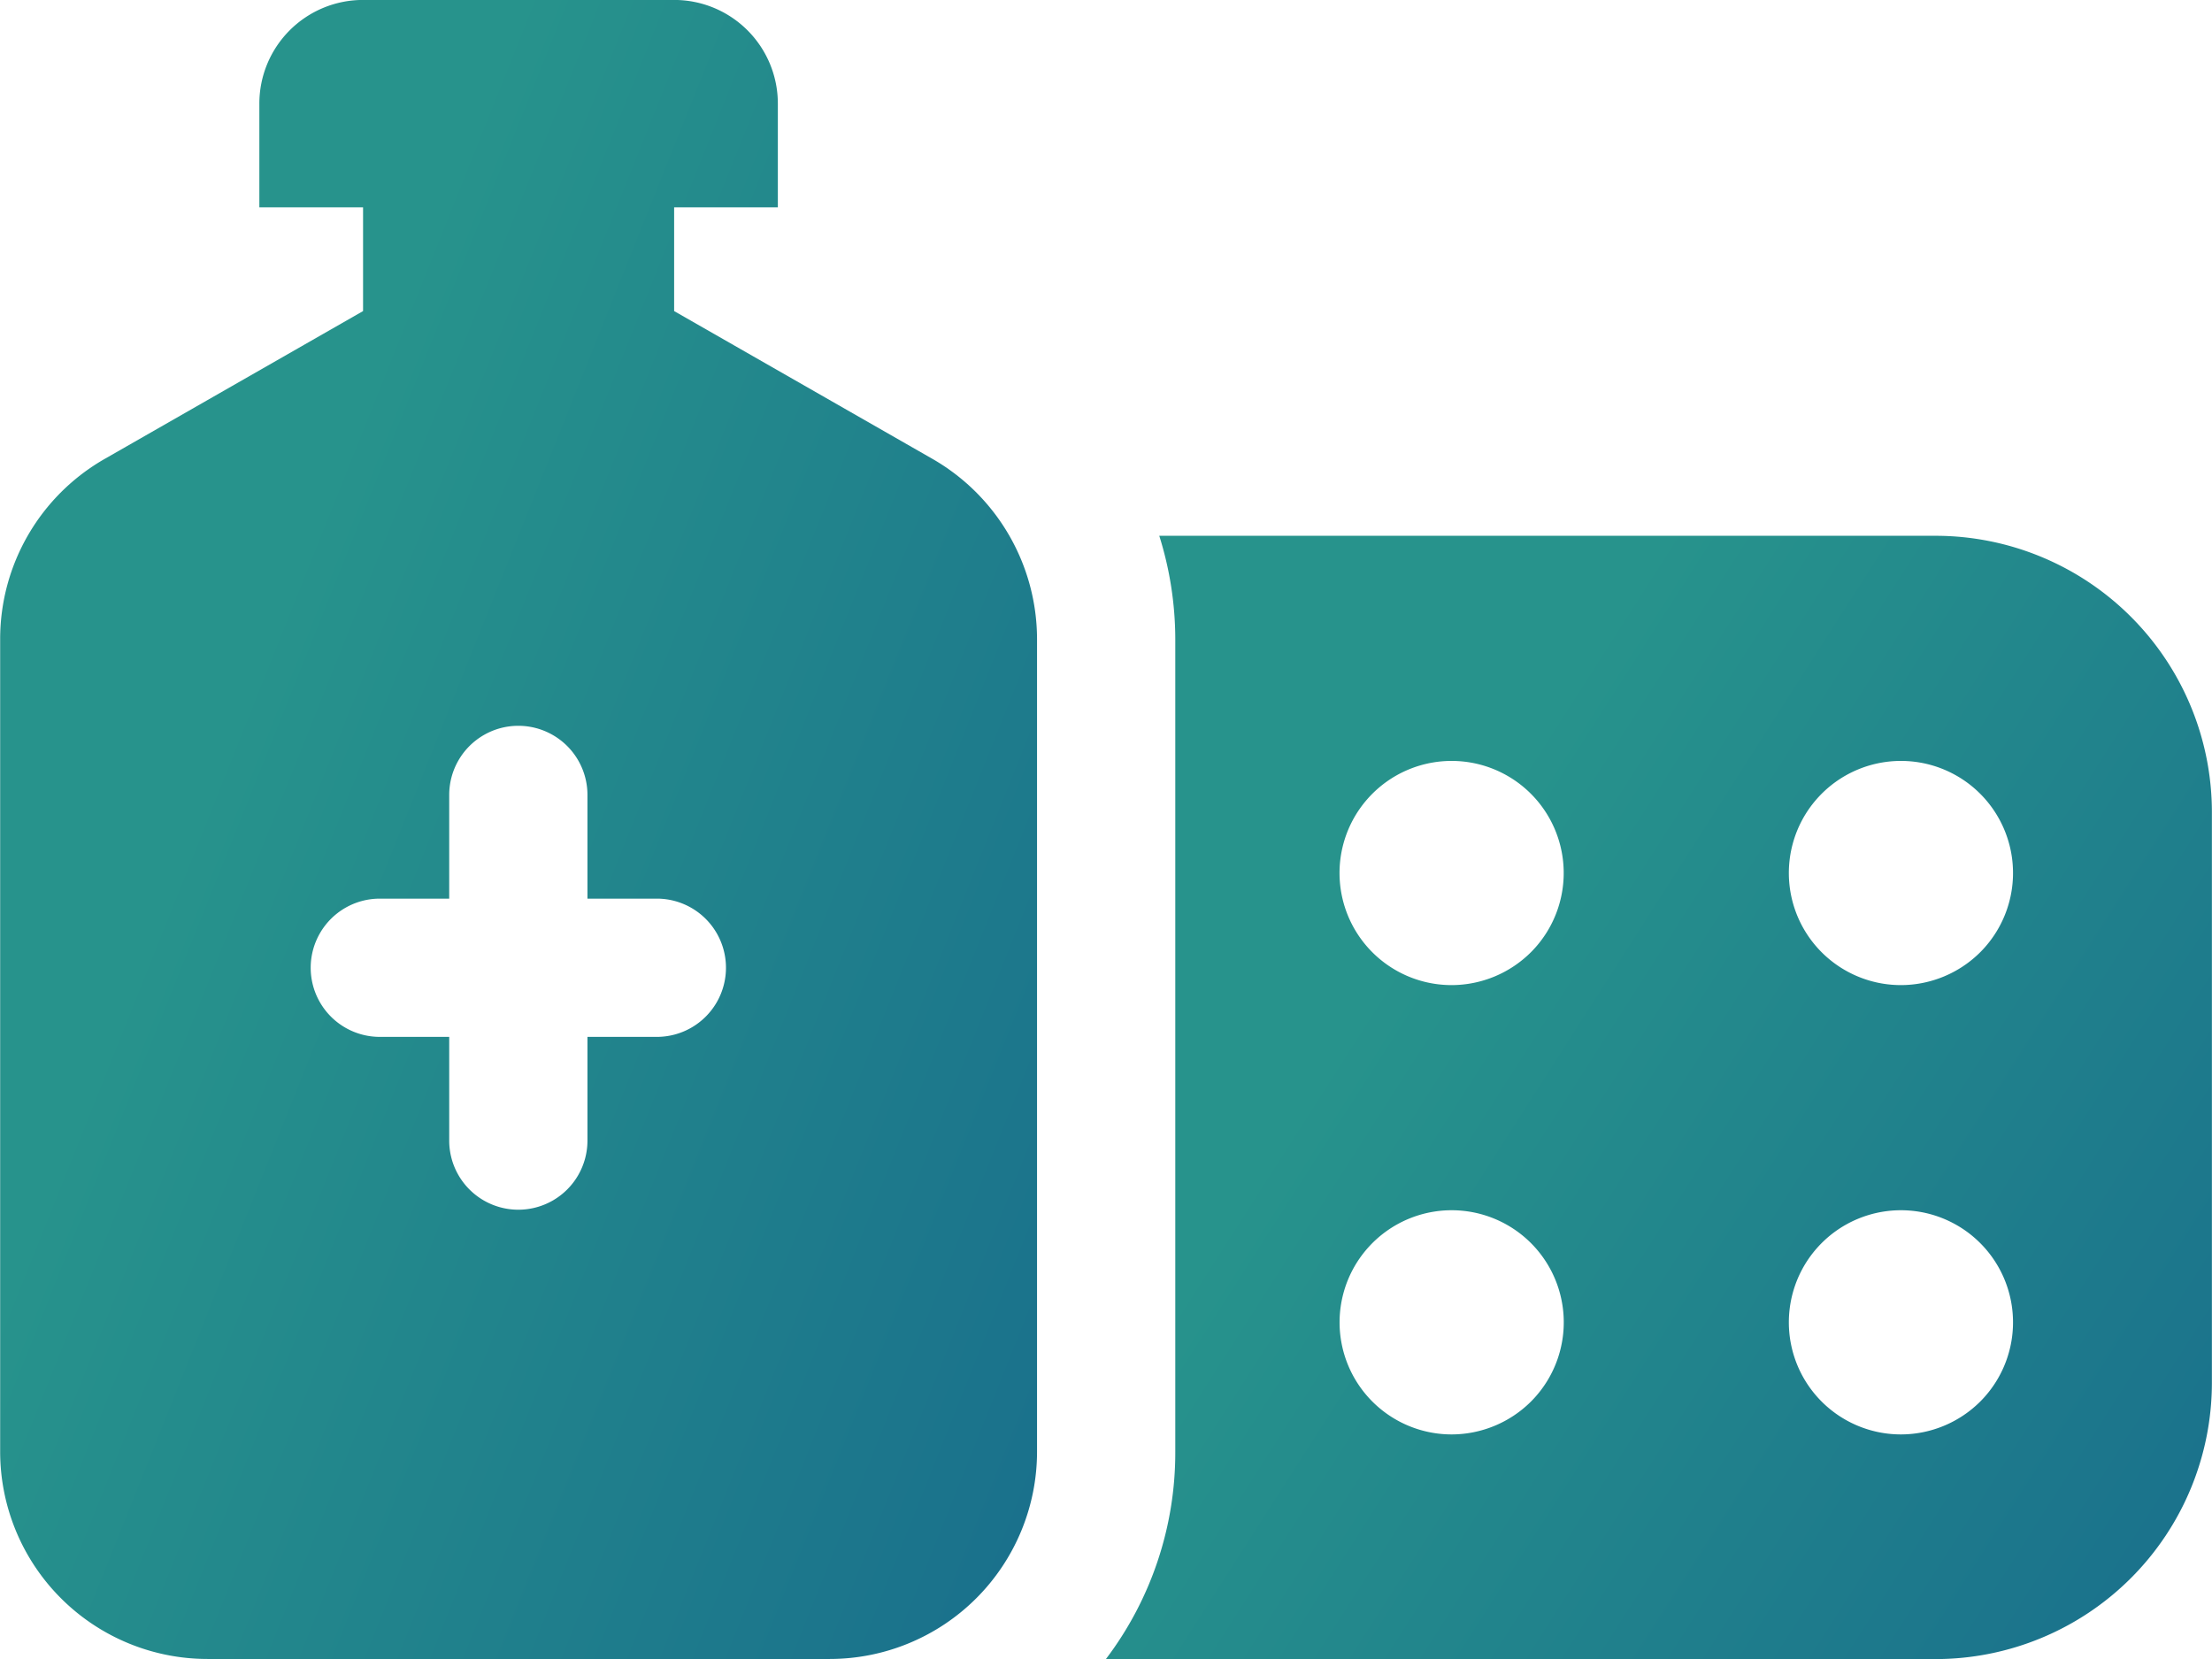
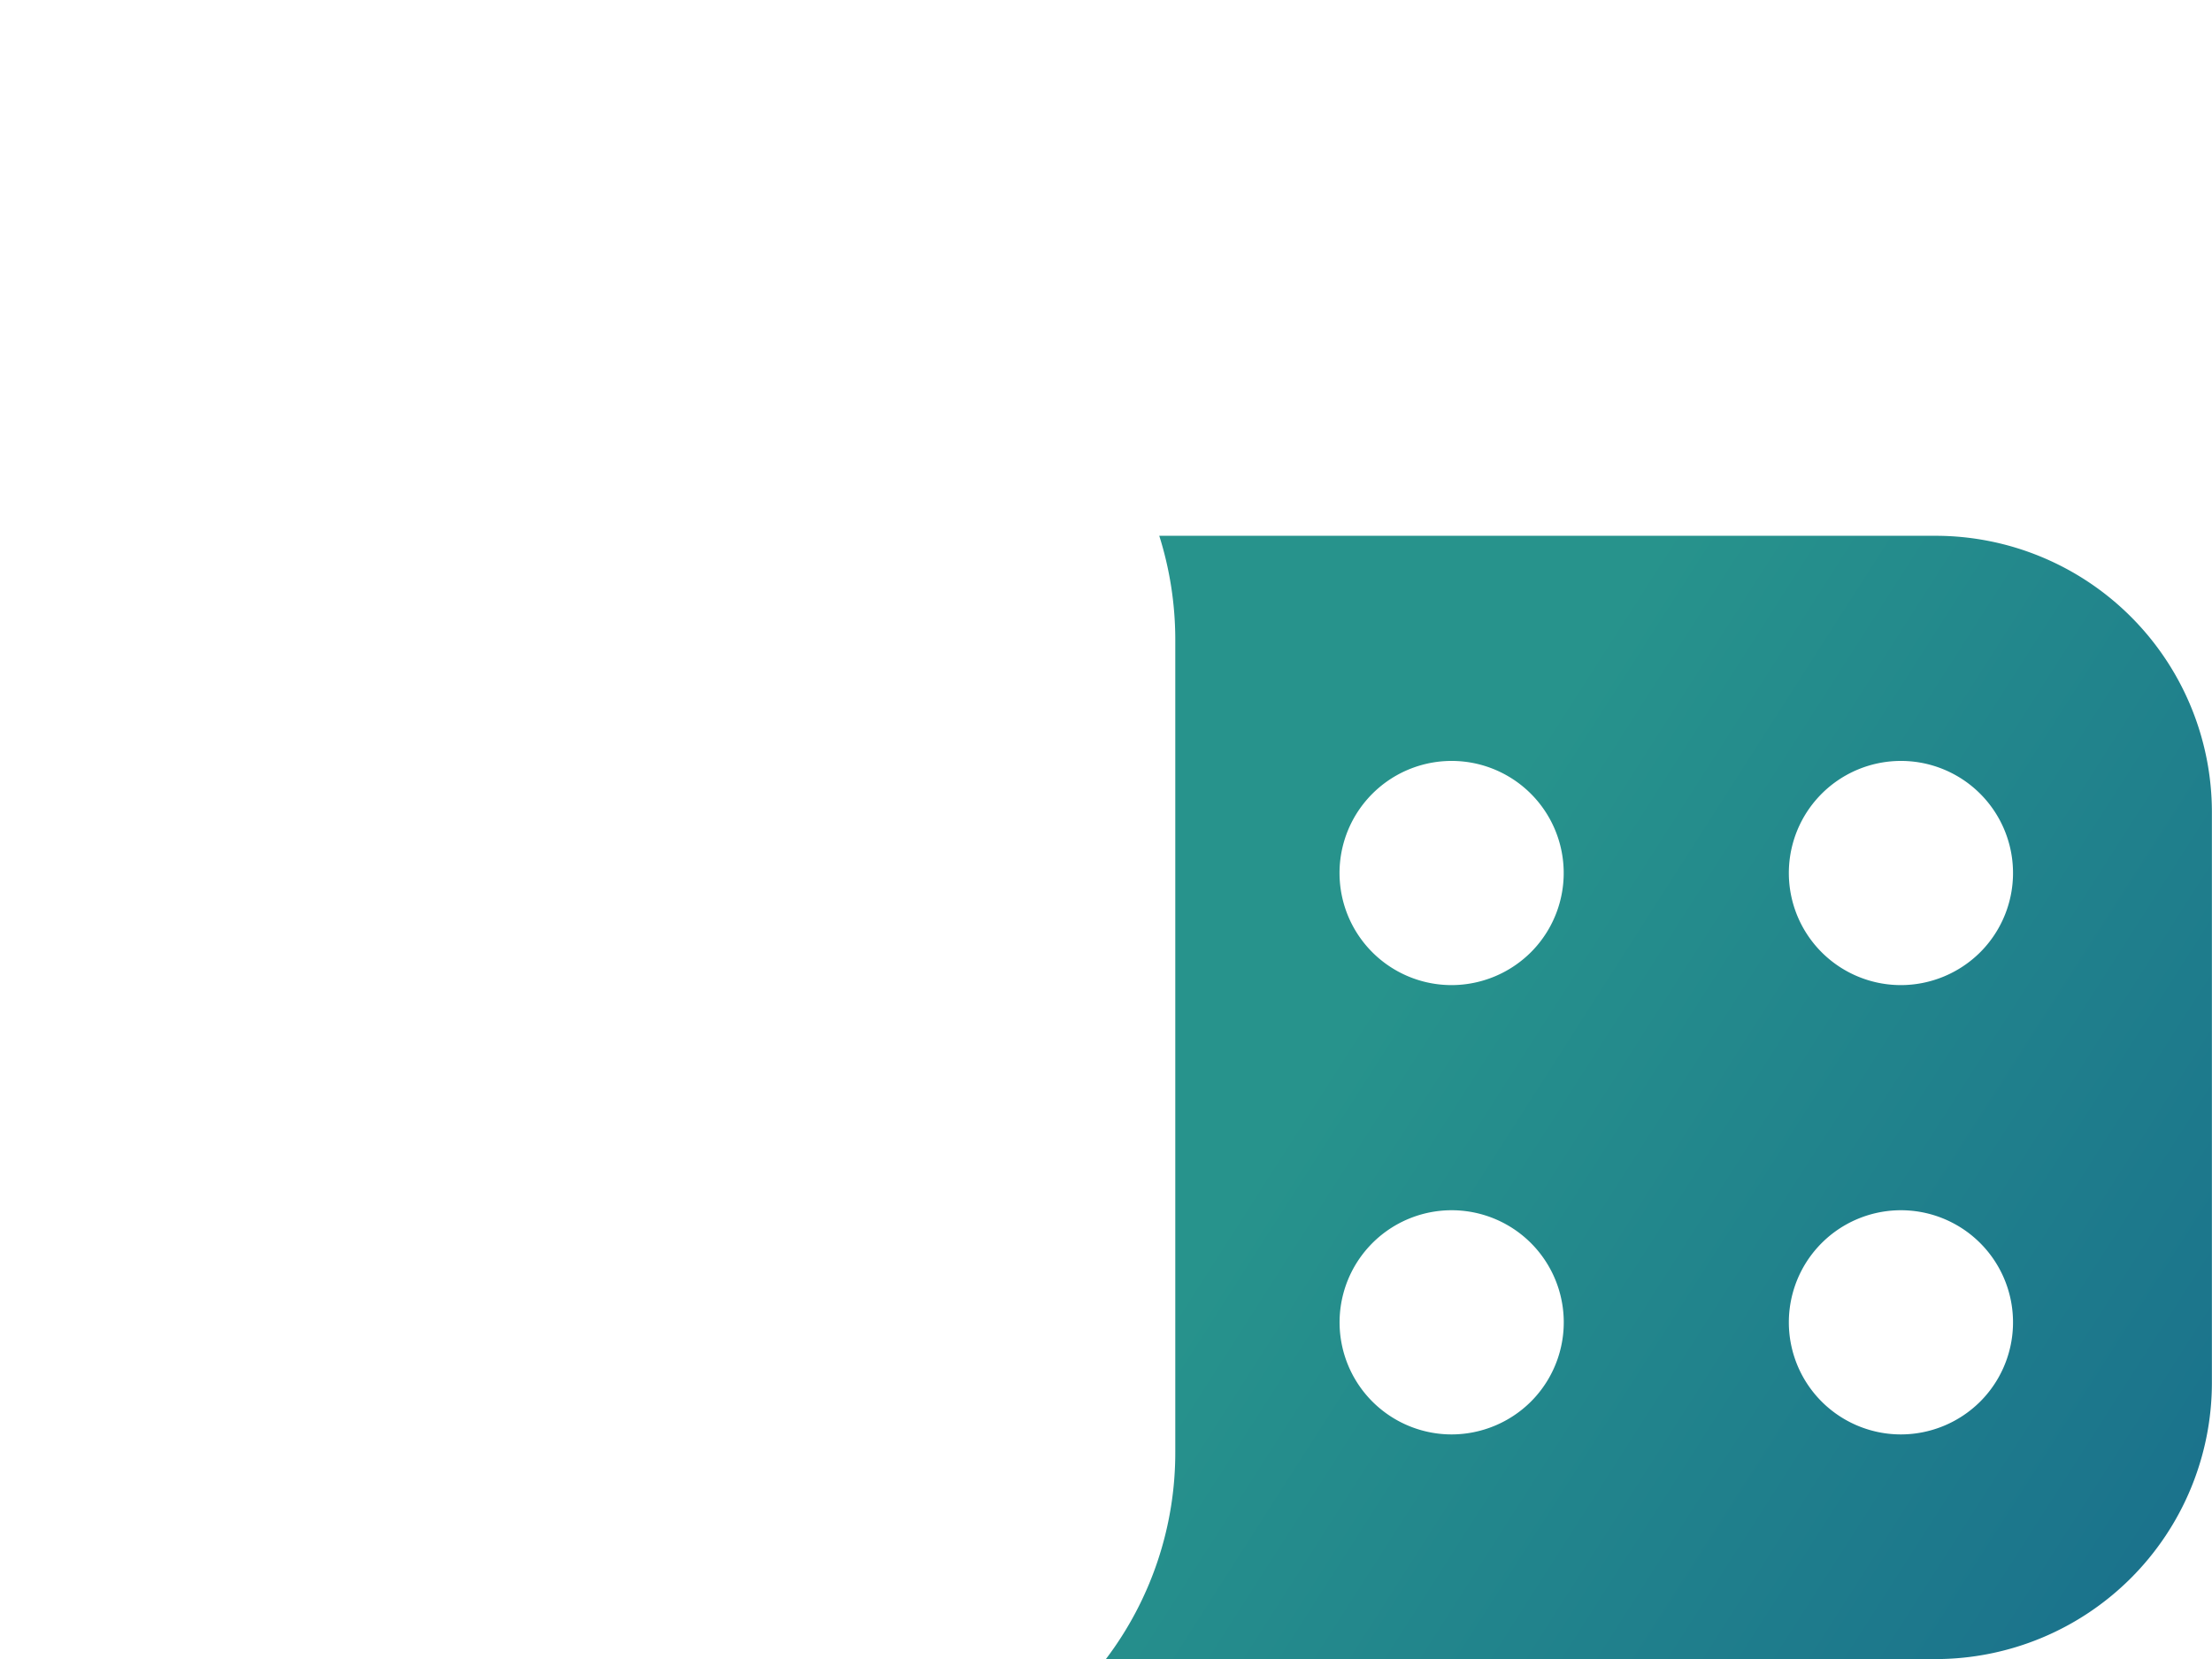
<svg xmlns="http://www.w3.org/2000/svg" width="41.442" height="31.082" viewBox="0 0 41.442 31.082">
  <defs>
    <linearGradient id="linear-gradient" x1="0.5" x2="1.849" y2="0.863" gradientUnits="objectBoundingBox">
      <stop offset="0" stop-color="#27938c" />
      <stop offset="1" stop-color="#10578c" />
    </linearGradient>
  </defs>
  <g id="Grupo_17875" data-name="Grupo 17875" transform="translate(688.819 4420.177)">
    <g id="noun-medicine-3889384" transform="translate(-688.819 -4420.177)">
-       <path id="Trazado_55169" data-name="Trazado 55169" d="M180.8,148.594l-4.843-2.771V143.88H177.9v-1.943a1.942,1.942,0,0,0-1.943-1.943h-5.828a1.942,1.942,0,0,0-1.943,1.943v1.943h1.943v1.943l-4.843,2.771a3.886,3.886,0,0,0-1.956,3.367v15.23a3.886,3.886,0,0,0,3.885,3.885h11.656a3.885,3.885,0,0,0,3.885-3.885v-15.23a3.9,3.9,0,0,0-1.956-3.367Zm-5.167,10.827h-1.3v1.943a1.295,1.295,0,1,1-2.59,0v-1.943h-1.3a1.295,1.295,0,1,1,0-2.59h1.3v-1.943a1.295,1.295,0,1,1,2.59,0v1.943h1.3a1.295,1.295,0,0,1,0,2.59Z" transform="translate(-163.327 -139.995)" fill="url(#linear-gradient)" />
-       <path id="Trazado_55170" data-name="Trazado 55170" d="M365.537,230.42H350.993a6.48,6.48,0,0,1,.3,1.93v15.23a6.4,6.4,0,0,1-1.3,3.885h15.541a5.18,5.18,0,0,0,5.18-5.18V235.6a5.18,5.18,0,0,0-5.18-5.18Zm-9.066,16.836h0a2.1,2.1,0,1,1,1.484-.614,2.112,2.112,0,0,1-1.484.614Zm0-8.418h0a2.1,2.1,0,1,1,1.488-.619,2.111,2.111,0,0,1-1.488.619Zm8.418,8.418h0a2.1,2.1,0,1,1,1.488-.619,2.109,2.109,0,0,1-1.488.619Zm0-8.418h0a2.1,2.1,0,1,1,1.488-.619,2.111,2.111,0,0,1-1.488.619Z" transform="translate(-329.274 -220.382)" fill="url(#linear-gradient)" />
+       <path id="Trazado_55170" data-name="Trazado 55170" d="M365.537,230.42H350.993a6.48,6.48,0,0,1,.3,1.93v15.23a6.4,6.4,0,0,1-1.3,3.885h15.541a5.18,5.18,0,0,0,5.18-5.18V235.6a5.18,5.18,0,0,0-5.18-5.18Zm-9.066,16.836h0a2.1,2.1,0,1,1,1.484-.614,2.112,2.112,0,0,1-1.484.614Zm0-8.418h0a2.1,2.1,0,1,1,1.488-.619,2.111,2.111,0,0,1-1.488.619Zm8.418,8.418h0a2.1,2.1,0,1,1,1.488-.619,2.109,2.109,0,0,1-1.488.619Zm0-8.418a2.1,2.1,0,1,1,1.488-.619,2.111,2.111,0,0,1-1.488.619Z" transform="translate(-329.274 -220.382)" fill="url(#linear-gradient)" />
    </g>
  </g>
</svg>